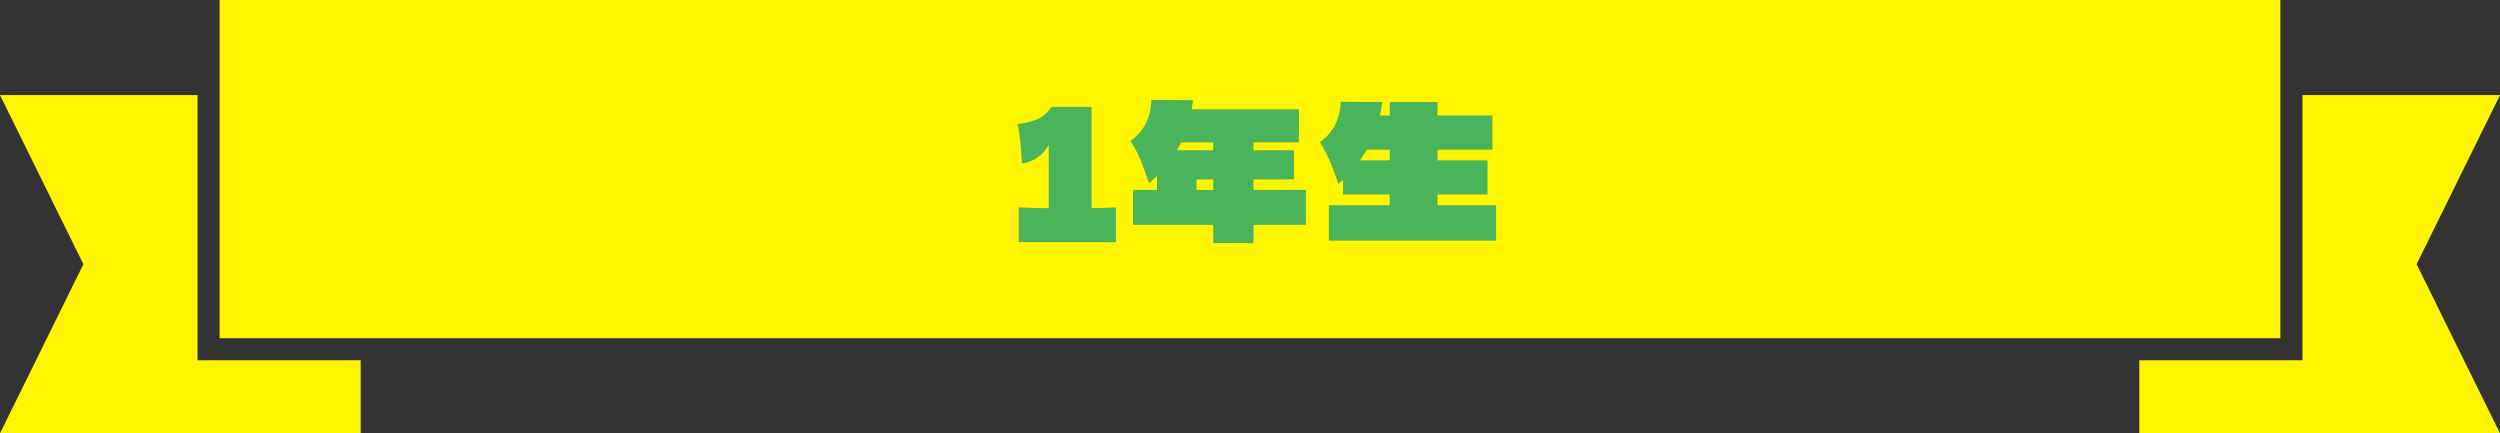
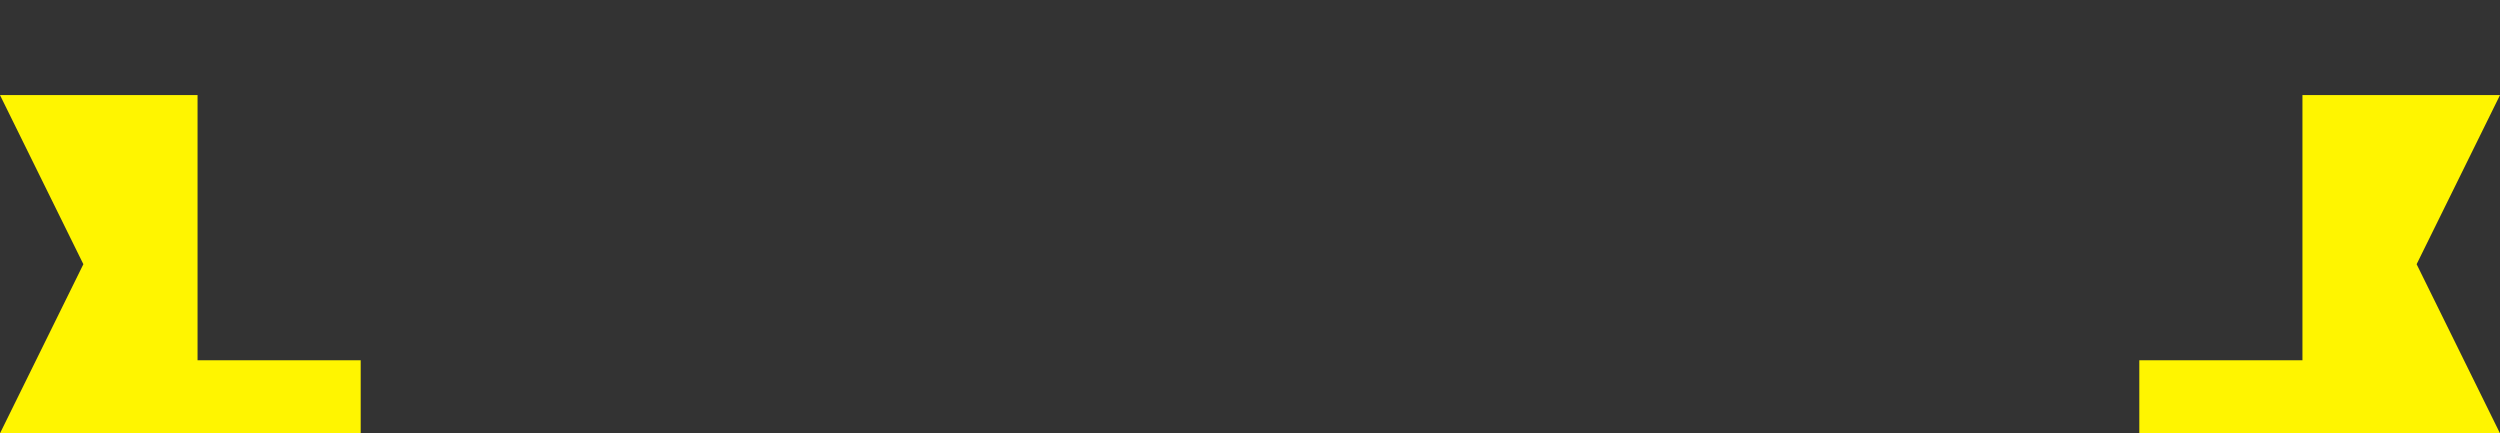
<svg xmlns="http://www.w3.org/2000/svg" width="340" height="58.933" viewBox="0 0 340 58.933">
  <rect x="0" y="0" width="340" height="58.933" fill="#333333" stroke="none" />
  <g id="グループ_1689" data-name="グループ 1689" transform="translate(-25 -407.067)">
    <g id="グループ_1688" data-name="グループ 1688" transform="translate(-1479 -126.849)">
      <g id="グループ_1687" data-name="グループ 1687">
        <path id="パス_1422" data-name="パス 1422" d="M1530.867,582.916V546.849H1504l11.339,23-11.339,23h49.055v-9.933h-22.187Z" fill="#fff500" />
        <path id="パス_1423" data-name="パス 1423" d="M1844,546.849h-26.867v36.067h-22.187v9.933H1844l-11.339-23Z" fill="#fff500" />
-         <path id="パス_1424" data-name="パス 1424" d="M1814.133,579.916v-46H1533.867v46h280.266Z" fill="#fff500" />
      </g>
    </g>
-     <path id="パス_3304" data-name="パス 3304" d="M-22.55-4.625q2.25-.05,3.325-.1V0H-32.45V-4.725q2.7.1,4.075.1V-13.25A4.758,4.758,0,0,1-32.05-10.7a32.331,32.331,0,0,0-.55-5.375,9.4,9.4,0,0,0,2.788-.687,4.19,4.19,0,0,0,1.225-.913q.437-.5.587-.675v-.05h5.45ZM6.6-7.1v4.75H-.525V.125H-6V-2.35H-16.9V-7.1h3.25V-9.025a12.3,12.3,0,0,1-1.075,1q-.625-1.85-1.187-3.187a17.405,17.405,0,0,0-1.338-2.562,6.137,6.137,0,0,0,2.038-2.3,7.144,7.144,0,0,0,.788-3.275l5.65.05q-.05.575-.15,1.225H5.65v4.5H-.525V-12.5h5.5v3.975h-5.5V-7.1ZM-6-13.575h-4.375L-10.95-12.5H-6Zm-2.275,5.05V-7.1H-6V-8.525ZM24.5-5.025h7.975V-.2H9.725V-5.025H18v-1.45H11.65V-8.5l-.625.575Q10.4-9.75,9.838-11.062A18.01,18.01,0,0,0,8.5-13.6a6.4,6.4,0,0,0,2.038-2.3,6.885,6.885,0,0,0,.788-3.2l5.65.05q-.2,1.425-.3,1.825H18V-19.05h6.5v1.825h7.475v4.65H24.5v1.45h6.8v4.65H24.5Zm-6.5-6.1v-1.45H14.875a16.423,16.423,0,0,1-.925,1.45Z" transform="translate(196 440)" fill="#49b45a" />
  </g>
</svg>